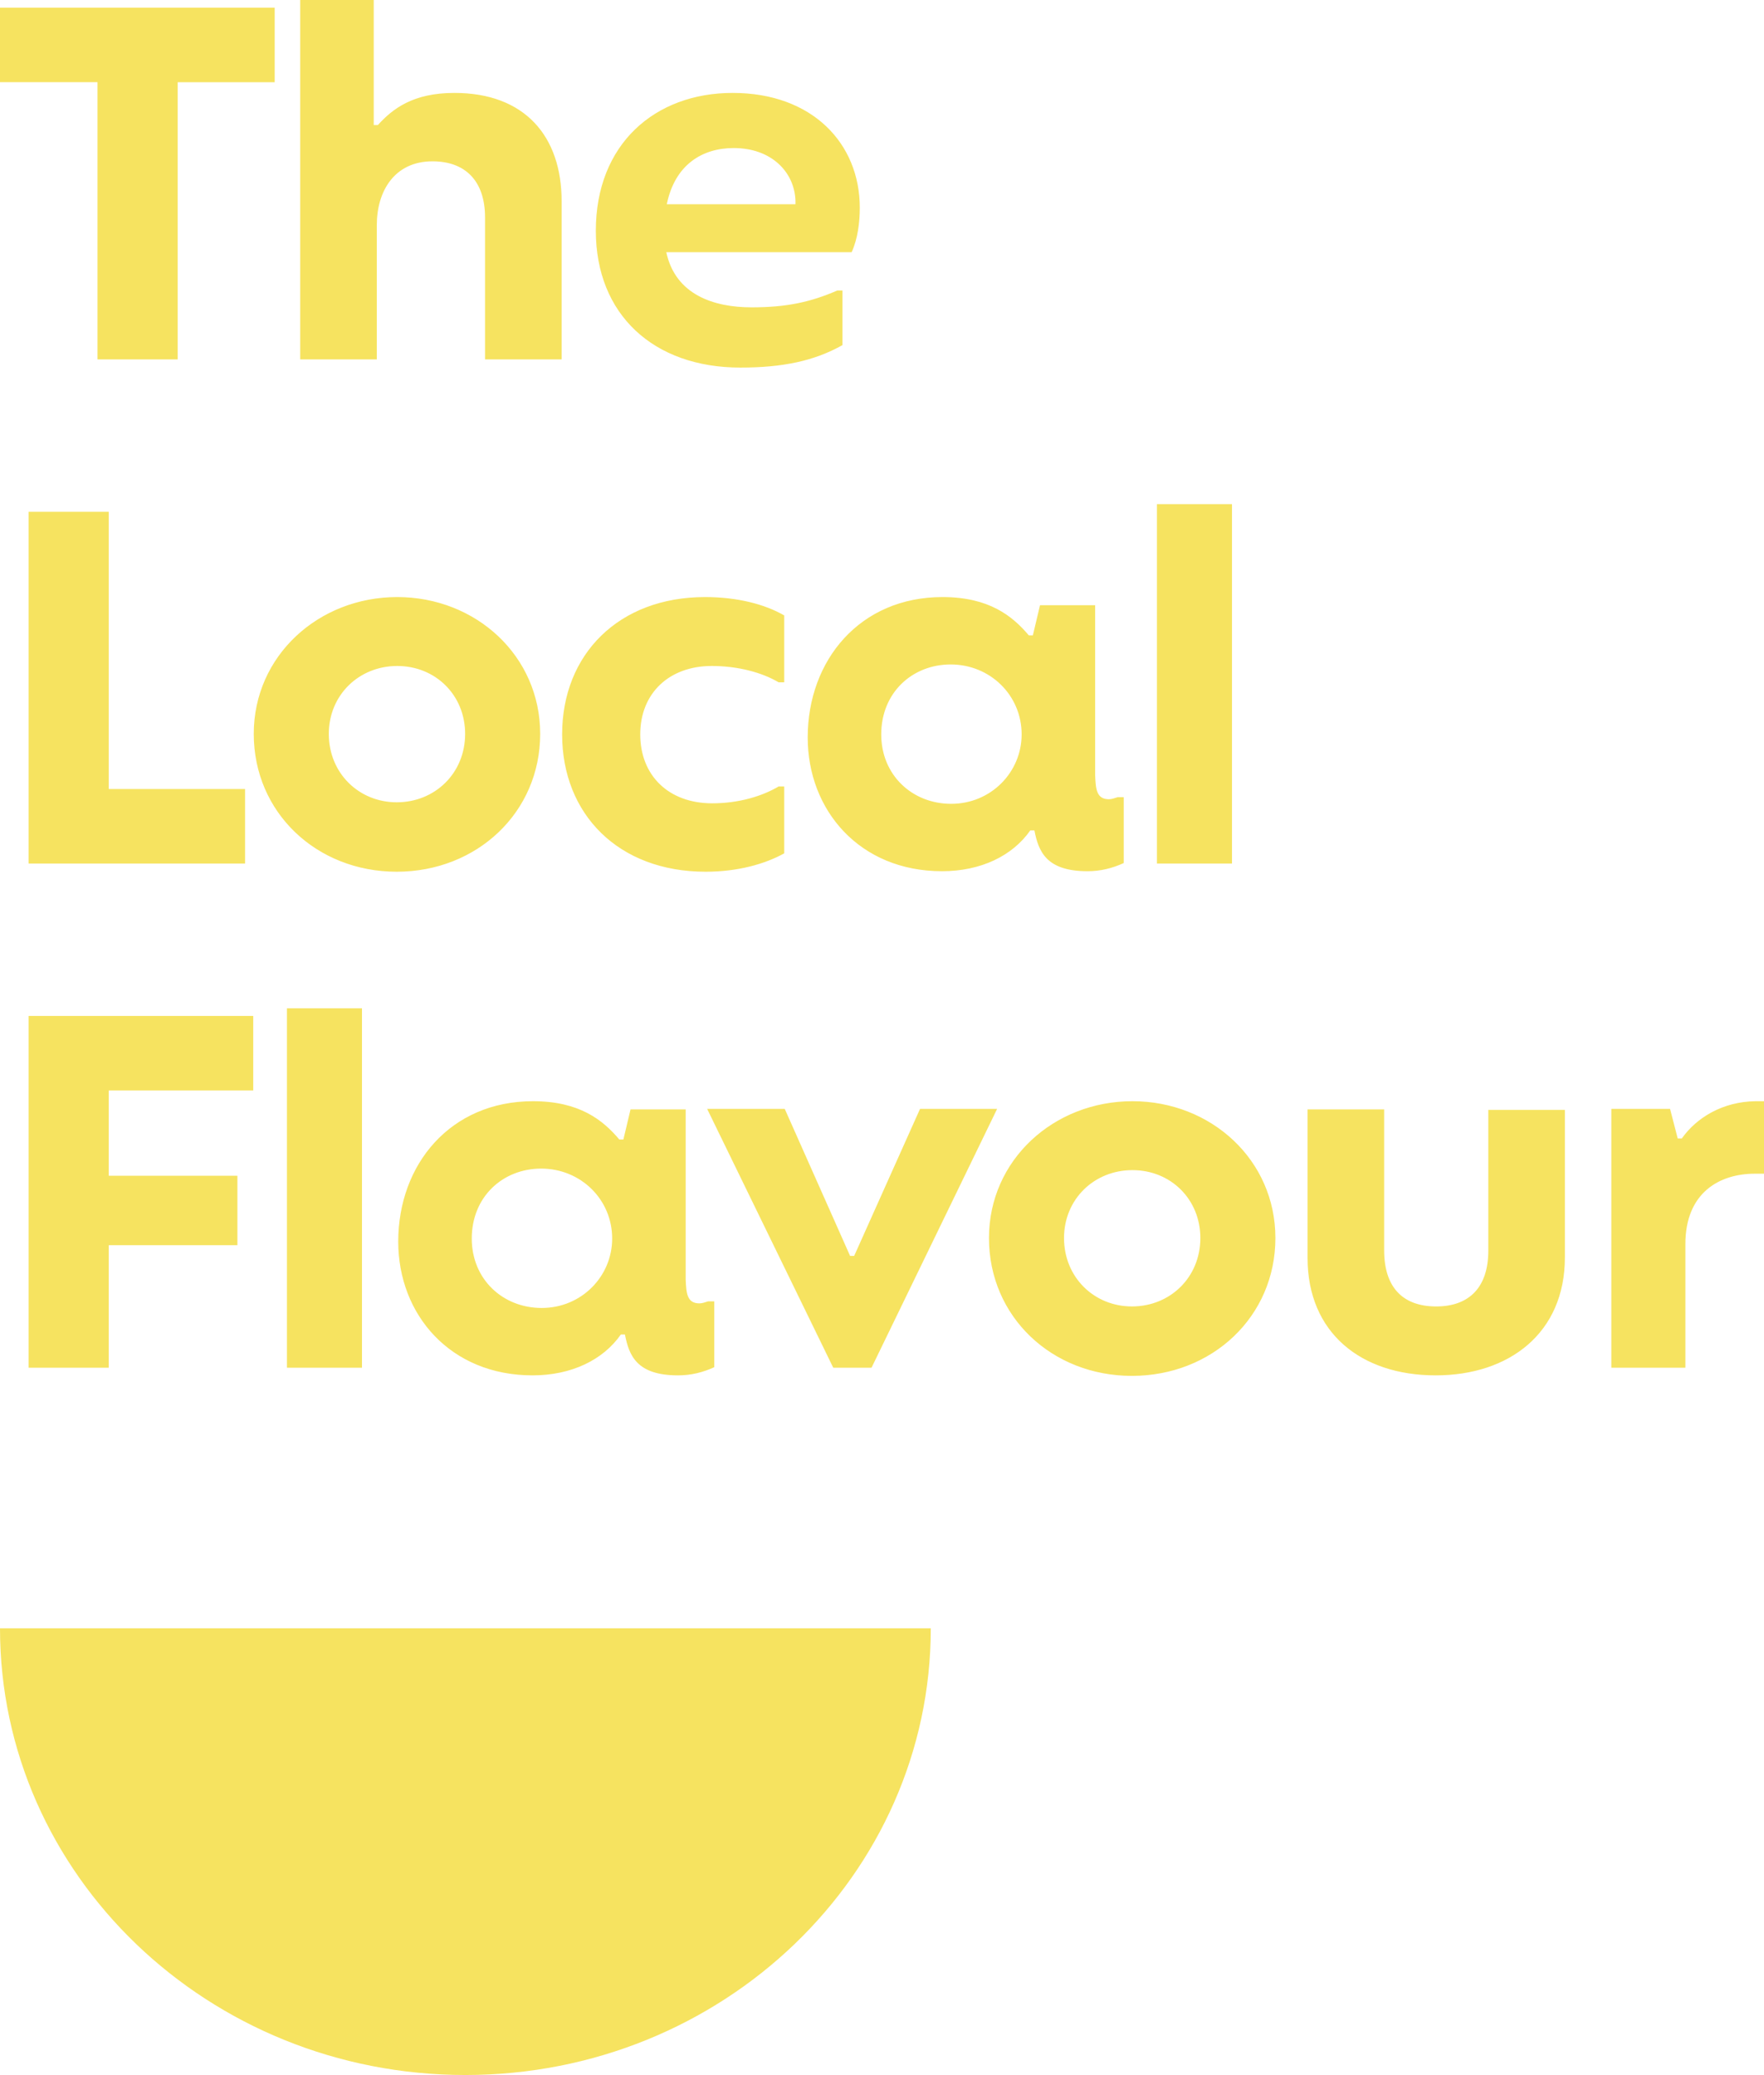
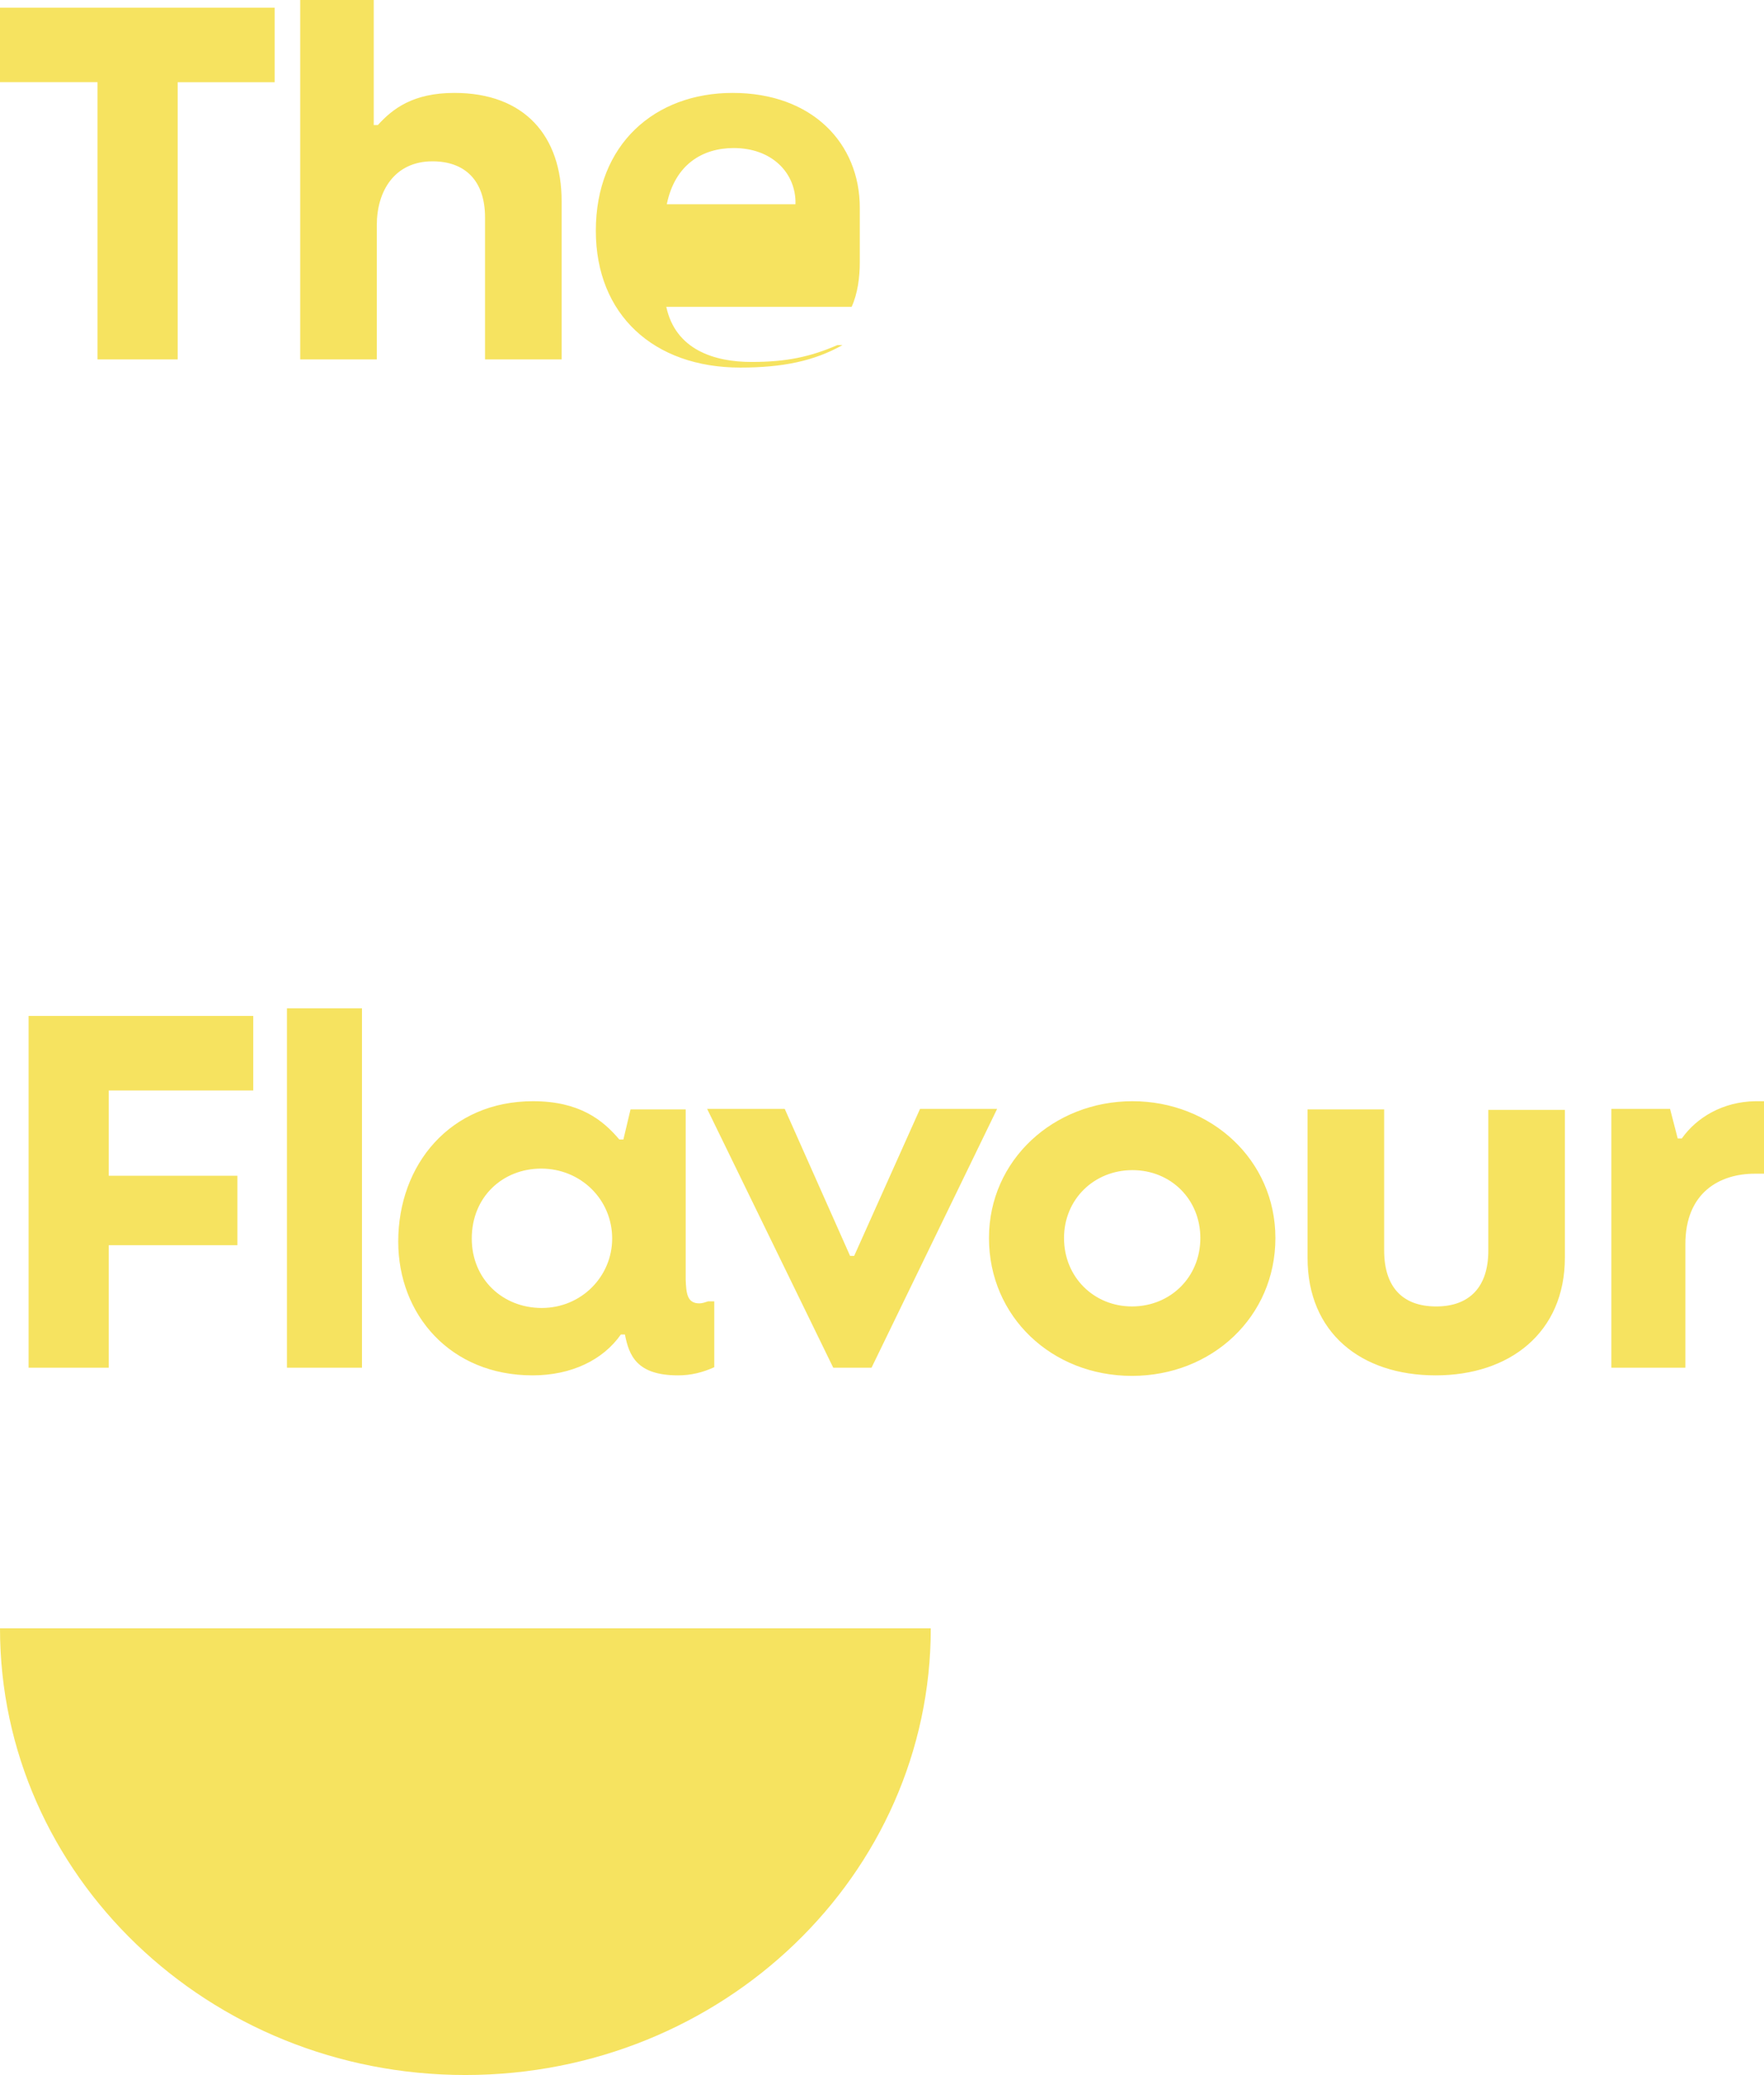
<svg xmlns="http://www.w3.org/2000/svg" id="Layer_1" data-name="Layer 1" version="1.1" viewBox="0 0 850.045 1000">
  <path d="M776.48,659.13h35.675v-59.541c0-24.85,16.484-33.953,33.461-33.953h4.429v-34.937h-4.183c-15.746.246-28.294,7.873-35.429,17.961h-1.968l-3.691-14.27h-28.294v124.74ZM691.847,662.821c35.429,0,62.247-20.421,62.247-56.834v-71.104h-36.905v67.906c0,17.469-9.103,26.818-25.096,26.818-16.238,0-25.096-9.349-25.096-27.064v-67.906h-36.905v71.596c0,35.921,25.588,56.588,61.755,56.588M545.459,629.606c-18.207,0-32.723-14.024-32.723-32.969,0-18.699,14.516-32.723,32.969-32.723s32.723,14.024,32.723,32.723c0,18.945-14.516,32.969-32.969,32.969M545.459,663.067c38.628,0,69.136-28.54,69.136-66.43,0-37.643-31-65.938-68.89-65.938s-69.136,28.294-69.136,65.938c0,37.89,30.262,66.43,68.89,66.43M401.525,659.13h18.453l60.525-124.74h-37.151l-31.739,70.858h-1.968l-31.493-70.858h-37.397l60.771,124.74ZM261.041,630.344c-18.699,0-33.707-13.778-33.707-33.461,0-20.175,15.008-33.707,33.461-33.707,18.945,0,34.199,14.762,34.199,33.707,0,18.207-14.762,33.461-33.953,33.461M256.612,662.821c18.699,0,33.953-7.381,42.564-19.683h1.968c1.968,10.087,5.659,19.683,25.588,19.683,6.397,0,12.056-1.476,17.469-3.937v-31.739h-2.952c-1.476.492-2.952.984-4.183.984-5.905,0-6.397-4.675-6.643-11.564v-81.93h-26.572l-3.445,14.516h-1.968c-7.873-9.349-19.191-18.453-41.58-18.453-39.858,0-64.954,30.508-64.954,67.66,0,35.183,25.096,64.461,64.707,64.461M138.269,659.13h36.167v-173.209h-36.167v173.209ZM13.778,659.13h38.628v-59.049h62.001v-33.461h-62.001v-41.088h69.628v-35.921H13.778v169.519Z" style="fill: #f6e360; stroke-width: 0px;" />
-   <path d="M557.508,416.17h36.167v-173.209h-36.167v173.209ZM458.359,387.384c-18.699,0-33.707-13.778-33.707-33.461,0-20.175,15.008-33.707,33.461-33.707,18.945,0,34.199,14.762,34.199,33.707,0,18.207-14.762,33.461-33.953,33.461M453.93,419.86c18.699,0,33.953-7.381,42.564-19.683h1.968c1.968,10.087,5.659,19.683,25.588,19.683,6.397,0,12.056-1.476,17.469-3.937v-31.739h-2.952c-1.476.492-2.952.984-4.183.984-5.905,0-6.397-4.675-6.643-11.564v-81.93h-26.572l-3.444,14.516h-1.968c-7.873-9.349-19.191-18.453-41.58-18.453-39.858,0-64.953,30.508-64.953,67.66,0,35.183,25.096,64.461,64.707,64.461M340.019,420.106c15.5,0,28.54-3.691,37.89-8.857v-32.231h-2.706c-7.873,4.675-19.191,8.119-31.985,8.119-21.159,0-34.691-13.532-34.691-33.215,0-19.929,14.024-32.969,34.445-32.969,12.794,0,24.358,3.198,32.231,7.873h2.706v-32.231c-9.349-5.413-22.635-8.857-38.136-8.857-41.58,0-68.89,27.556-68.89,66.184,0,38.382,27.064,66.184,69.136,66.184M191.17,386.646c-18.207,0-32.723-14.024-32.723-32.969,0-18.699,14.516-32.723,32.969-32.723s32.723,14.024,32.723,32.723c0,18.945-14.516,32.969-32.969,32.969M191.17,420.106c38.628,0,69.136-28.54,69.136-66.43,0-37.644-31.001-65.938-68.89-65.938s-69.136,28.294-69.136,65.938c0,37.89,30.262,66.43,68.89,66.43M13.778,416.17h104.319v-35.921H52.406v-133.598H13.778v169.519Z" style="fill: #f6e360; stroke-width: 0px;" />
-   <path d="M383.324,98.414h-62.001c3.937-19.191,17.223-27.064,32.231-27.064,18.207,0,29.278,11.564,29.77,25.342v1.722ZM414.325,100.137c0-31.001-22.881-55.358-61.263-55.358-37.397,0-65.938,24.604-65.938,66.43,0,40.35,27.802,65.938,69.628,65.938,20.421,0,35.675-3.198,49.207-10.826v-26.326h-2.46c-13.04,5.659-24.604,8.119-41.334,8.119-17.961,0-36.659-5.905-41.088-26.572h89.311c2.952-6.397,3.937-14.516,3.937-21.405M144.669,173.209h36.905v-64.707c0-16.484,8.611-30.754,26.818-30.754,15.746,0,25.342,9.349,25.342,27.064v68.398h36.905v-76.271c0-31.247-17.715-52.16-51.668-52.16-19.929,0-29.77,7.627-36.905,15.5h-1.968V0h-35.429v173.209ZM46.993,173.209h38.628V39.612h46.747V3.69H0v35.921h46.993v133.597Z" style="fill: #f6e360; stroke-width: 0px;" />
+   <path d="M383.324,98.414h-62.001c3.937-19.191,17.223-27.064,32.231-27.064,18.207,0,29.278,11.564,29.77,25.342v1.722ZM414.325,100.137c0-31.001-22.881-55.358-61.263-55.358-37.397,0-65.938,24.604-65.938,66.43,0,40.35,27.802,65.938,69.628,65.938,20.421,0,35.675-3.198,49.207-10.826h-2.46c-13.04,5.659-24.604,8.119-41.334,8.119-17.961,0-36.659-5.905-41.088-26.572h89.311c2.952-6.397,3.937-14.516,3.937-21.405M144.669,173.209h36.905v-64.707c0-16.484,8.611-30.754,26.818-30.754,15.746,0,25.342,9.349,25.342,27.064v68.398h36.905v-76.271c0-31.247-17.715-52.16-51.668-52.16-19.929,0-29.77,7.627-36.905,15.5h-1.968V0h-35.429v173.209ZM46.993,173.209h38.628V39.612h46.747V3.69H0v35.921h46.993v133.597Z" style="fill: #f6e360; stroke-width: 0px;" />
  <path d="M224.266,1000c123.858,0,224.265-96.385,224.265-215.281H0C0,903.615,100.408,1000,224.266,1000" style="fill: #f6e360; stroke-width: 0px;" />
</svg>